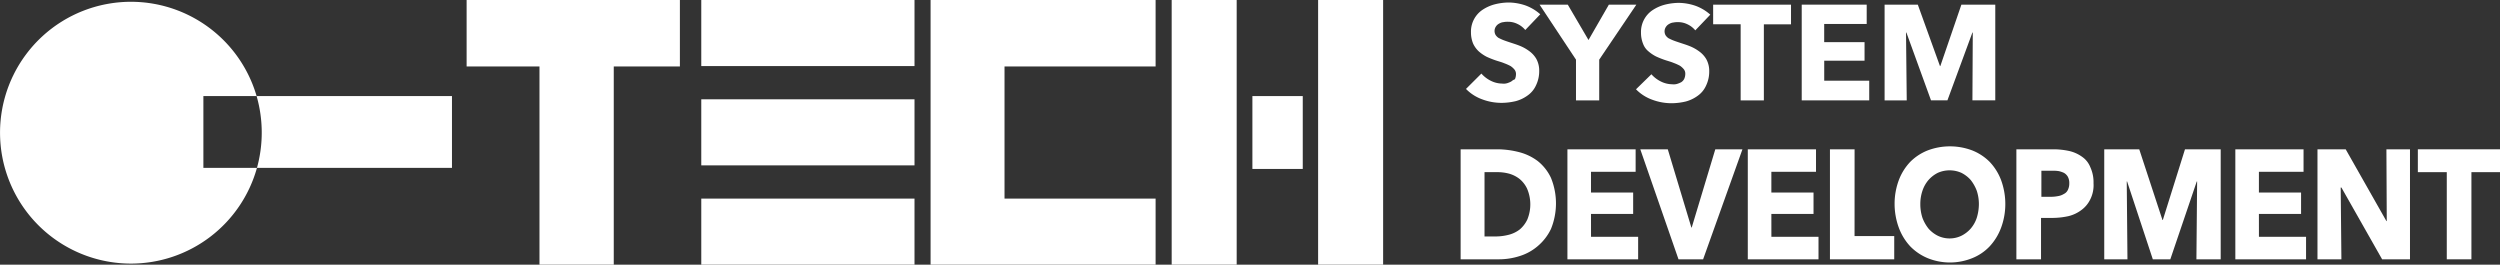
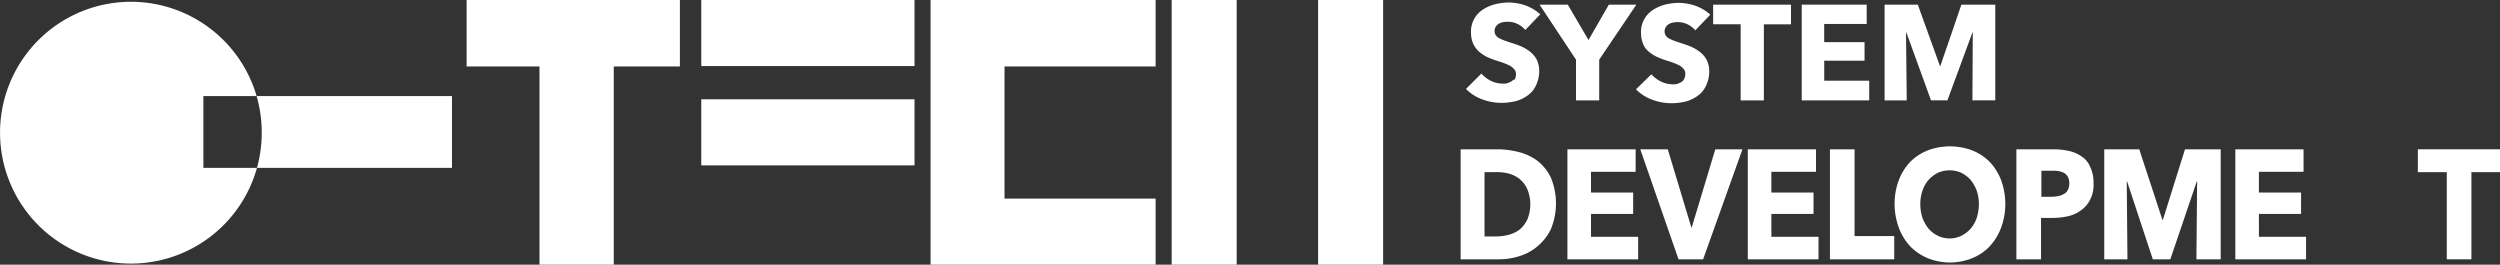
<svg xmlns="http://www.w3.org/2000/svg" id="logo-footer" width="302.43" height="32.017" viewBox="0 0 302.43 32.017">
  <rect x="0" y="0" width="302.43" height="32.017" fill="#333333" stroke="none" />
  <path id="パス_350" data-name="パス 350" d="M169.7,47.837h8.814v23.98H187.5V47.837H195.5V39.8H169.7Z" transform="translate(-113.252 -39.8)" fill="#fff" />
  <path id="パス_351" data-name="パス 351" d="M110.943,75.385h23.591V66.7H110.9a16.027,16.027,0,0,1,.043,8.685Z" transform="translate(-79.858 -55.077)" fill="#fff" />
  <rect id="長方形_1205" data-name="長方形 1205" width="7.864" height="32.017" transform="translate(159.455 0)" fill="#fff" />
-   <rect id="長方形_1206" data-name="長方形 1206" width="6.092" height="8.814" transform="translate(151.505 11.623)" fill="#fff" />
  <path id="パス_352" data-name="パス 352" d="M54.89,71.947a15.828,15.828,0,0,0,15.252-11.58H63.661V51.683H70.1A15.835,15.835,0,1,0,54.89,71.947Z" transform="translate(-39.057 -40.06)" fill="#fff" />
-   <rect id="長方形_1207" data-name="長方形 1207" width="25.795" height="7.993" transform="translate(84.835 24.024)" fill="#fff" />
  <rect id="長方形_1208" data-name="長方形 1208" width="7.864" height="32.017" transform="translate(141.74 0)" fill="#fff" />
  <path id="パス_353" data-name="パス 353" d="M326.821,71.817V63.824H308.544V47.837h18.277V39.8H299.6V71.817h27.221Z" transform="translate(-187.025 -39.8)" fill="#fff" />
  <rect id="長方形_1209" data-name="長方形 1209" width="25.795" height="7.993" transform="translate(84.835 0)" fill="#fff" />
  <rect id="長方形_1210" data-name="長方形 1210" width="25.795" height="7.993" transform="translate(84.835 12.012)" fill="#fff" />
-   <path id="パス_354" data-name="パス 354" d="M696.282,90.285h-.043L691.313,81.6H687.9V94.908h2.895l-.086-8.685h.086l4.926,8.685h3.37V81.6h-2.852Z" transform="translate(-407.55 -63.539)" fill="#fff" />
  <path id="パス_355" data-name="パス 355" d="M635.286,90.155h-.043L632.434,81.6H628.2V94.908h2.808l-.086-9.419h.043l3.111,9.419h2.117l3.2-9.419h.043l-.086,9.419h2.938V81.6h-4.321Z" transform="translate(-373.645 -63.539)" fill="#fff" />
  <path id="パス_356" data-name="パス 356" d="M667.752,89.421h5.1V86.828h-5.1V84.322h5.4V81.6H664.9V94.908h8.555V92.186h-5.7Z" transform="translate(-394.487 -63.539)" fill="#fff" />
  <path id="パス_357" data-name="パス 357" d="M716,81.6v2.765h3.5V94.908h2.981V84.365h3.457V81.6Z" transform="translate(-423.508 -63.539)" fill="#fff" />
  <path id="パス_358" data-name="パス 358" d="M498.569,46.433a4.622,4.622,0,0,0,.951.648,11.25,11.25,0,0,0,1.08.432c.389.13.734.216,1.037.346a6.12,6.12,0,0,1,.778.346,2.266,2.266,0,0,1,.475.432.868.868,0,0,1,.173.562,1.526,1.526,0,0,1-.13.6,1.021,1.021,0,0,1-.346.389,2.644,2.644,0,0,1-.518.216,1.438,1.438,0,0,1-.6.043,3.117,3.117,0,0,1-1.383-.346,3.717,3.717,0,0,1-1.123-.864L497.1,51.056a5.193,5.193,0,0,0,1.944,1.253,6.652,6.652,0,0,0,2.42.432,7.507,7.507,0,0,0,1.685-.216,4.367,4.367,0,0,0,1.426-.691,3,3,0,0,0,.994-1.21,3.9,3.9,0,0,0,.389-1.728,2.944,2.944,0,0,0-.346-1.469,3.037,3.037,0,0,0-.864-.951,5.071,5.071,0,0,0-1.167-.648c-.432-.173-.864-.3-1.253-.432-.259-.086-.518-.173-.734-.259s-.389-.173-.562-.259a1.315,1.315,0,0,1-.346-.346.969.969,0,0,1,.043-1.037,1.02,1.02,0,0,1,.389-.346,1.228,1.228,0,0,1,.519-.173,2.463,2.463,0,0,1,.562-.043,2.521,2.521,0,0,1,1.123.259,2.68,2.68,0,0,1,.951.735l1.815-1.9a5.476,5.476,0,0,0-1.815-1.08,6.465,6.465,0,0,0-2.031-.346,7.137,7.137,0,0,0-1.642.216,4.927,4.927,0,0,0-1.469.648,3.17,3.17,0,0,0-1.426,2.765,3.521,3.521,0,0,0,.259,1.339A2.113,2.113,0,0,0,498.569,46.433Z" transform="translate(-299.19 -40.254)" fill="#fff" />
  <path id="パス_359" data-name="パス 359" d="M474.507,52.68h2.809V47.754l4.494-6.654h-3.327l-2.463,4.278L473.513,41.1H470.1l4.407,6.654Z" transform="translate(-283.856 -40.538)" fill="#fff" />
  <path id="パス_360" data-name="パス 360" d="M457.333,83.026a6.363,6.363,0,0,0-2.247-1.08,10.687,10.687,0,0,0-2.592-.346H448V94.908h4.623a8.207,8.207,0,0,0,2.506-.389,6.113,6.113,0,0,0,2.2-1.21,6.223,6.223,0,0,0,1.6-2.074,8.188,8.188,0,0,0,0-6.179A5.669,5.669,0,0,0,457.333,83.026Zm-1.253,7.043a3.571,3.571,0,0,1-.907,1.21,3.658,3.658,0,0,1-1.3.648,6.426,6.426,0,0,1-1.556.216h-1.426V84.365h1.469a5.477,5.477,0,0,1,1.469.173,3.659,3.659,0,0,1,1.3.648,3.412,3.412,0,0,1,.907,1.167,4.821,4.821,0,0,1,.043,3.716Z" transform="translate(-271.305 -63.539)" fill="#fff" />
  <path id="パス_361" data-name="パス 361" d="M611.55,82.507a4.334,4.334,0,0,0-1.512-.691,9.154,9.154,0,0,0-1.9-.216H603.6V94.908h2.981V89.9h1.469a9.079,9.079,0,0,0,1.858-.216,4.289,4.289,0,0,0,1.555-.735,3.481,3.481,0,0,0,1.08-1.3,3.836,3.836,0,0,0,.389-1.944,4.353,4.353,0,0,0-.389-1.944A2.74,2.74,0,0,0,611.55,82.507Zm-1.728,4.018a1.013,1.013,0,0,1-.475.475,1.909,1.909,0,0,1-.691.259,4.764,4.764,0,0,1-.778.086h-1.253V84.192h1.3a4.7,4.7,0,0,1,.778.043,2.855,2.855,0,0,1,.648.216,1.255,1.255,0,0,1,.475.475,1.58,1.58,0,0,1,.173.778A1.751,1.751,0,0,1,609.822,86.526Z" transform="translate(-359.674 -63.539)" fill="#fff" />
  <path id="パス_362" data-name="パス 362" d="M480.752,89.421h5.1V86.828h-5.1V84.322h5.4V81.6H477.9V94.908h8.555V92.186h-5.7Z" transform="translate(-288.286 -63.539)" fill="#fff" />
  <path id="パス_363" data-name="パス 363" d="M531.252,89.421h5.1V86.828h-5.1V84.322h5.4V81.6H528.4V94.908h8.555V92.186h-5.7Z" transform="translate(-316.966 -63.539)" fill="#fff" />
  <path id="パス_364" data-name="パス 364" d="M504.522,91.063h-.043L501.627,81.6H498.3l4.623,13.308H505.9L510.658,81.6h-3.284Z" transform="translate(-299.871 -63.539)" fill="#fff" />
  <path id="パス_365" data-name="パス 365" d="M551.666,50.3h-5.444v-2.42H551.1V45.637h-4.882v-2.2h5.142V41.1H543.5V52.68h8.166Z" transform="translate(-325.542 -40.538)" fill="#fff" />
  <path id="パス_366" data-name="パス 366" d="M554.381,81.6H551.4V94.908h7.777V92.1h-4.8Z" transform="translate(-330.028 -63.539)" fill="#fff" />
  <path id="パス_367" data-name="パス 367" d="M522.027,52.68h2.808v-9.2h3.284V41.1H518.7v2.376h3.327Z" transform="translate(-311.457 -40.538)" fill="#fff" />
  <path id="パス_368" data-name="パス 368" d="M569.292,44.47h.043l2.981,8.209H574.3l3.025-8.209h.043l-.043,8.209h2.765V41.1h-4.1l-2.549,7.432H573.4L570.718,41.1H566.7V52.68h2.679Z" transform="translate(-338.717 -40.538)" fill="#fff" />
  <path id="パス_369" data-name="パス 369" d="M454.987,50.049a2.646,2.646,0,0,1-.518.216,1.439,1.439,0,0,1-.6.043,3.118,3.118,0,0,1-1.383-.346,3.717,3.717,0,0,1-1.123-.864L449.5,50.956a5.192,5.192,0,0,0,1.944,1.253,6.653,6.653,0,0,0,2.42.432,7.506,7.506,0,0,0,1.685-.216,4.369,4.369,0,0,0,1.426-.691,3.006,3.006,0,0,0,.994-1.21,3.9,3.9,0,0,0,.389-1.728,2.945,2.945,0,0,0-.346-1.469,3.039,3.039,0,0,0-.864-.951,5.075,5.075,0,0,0-1.167-.648c-.432-.173-.864-.3-1.253-.432-.259-.086-.519-.173-.734-.259s-.389-.173-.562-.259a1.315,1.315,0,0,1-.346-.346.97.97,0,0,1,.043-1.037,1.02,1.02,0,0,1,.389-.346,1.228,1.228,0,0,1,.518-.173,2.463,2.463,0,0,1,.562-.043,2.521,2.521,0,0,1,1.123.259,2.681,2.681,0,0,1,.951.735l1.815-1.9a5.476,5.476,0,0,0-1.815-1.08,6.465,6.465,0,0,0-2.031-.346,7.137,7.137,0,0,0-1.642.216,4.926,4.926,0,0,0-1.469.648,3.17,3.17,0,0,0-1.426,2.765,3.52,3.52,0,0,0,.259,1.339,2.989,2.989,0,0,0,.691.951,4.627,4.627,0,0,0,.951.648,11.253,11.253,0,0,0,1.08.432c.389.13.735.216,1.037.346a6.128,6.128,0,0,1,.778.346,2.265,2.265,0,0,1,.475.432.868.868,0,0,1,.173.562,1.525,1.525,0,0,1-.13.6A1.438,1.438,0,0,0,454.987,50.049Z" transform="translate(-272.157 -40.198)" fill="#fff" />
  <path id="パス_370" data-name="パス 370" d="M580.993,82.644a6.194,6.194,0,0,0-2.117-1.383,7.625,7.625,0,0,0-5.358,0,6.2,6.2,0,0,0-2.117,1.383,6.552,6.552,0,0,0-1.383,2.2,8.18,8.18,0,0,0-.518,2.895,8.356,8.356,0,0,0,.518,2.895,6.735,6.735,0,0,0,1.383,2.247,6.321,6.321,0,0,0,2.117,1.426,7.18,7.18,0,0,0,5.358,0,5.916,5.916,0,0,0,2.117-1.426,6.732,6.732,0,0,0,1.383-2.247,8.183,8.183,0,0,0,.518-2.895,8.359,8.359,0,0,0-.518-2.895A6.549,6.549,0,0,0,580.993,82.644Zm-1.555,6.784a3.874,3.874,0,0,1-.734,1.3,3.719,3.719,0,0,1-1.124.864,3.3,3.3,0,0,1-2.852,0,3.719,3.719,0,0,1-1.123-.864,4.794,4.794,0,0,1-.734-1.3,5.3,5.3,0,0,1-.259-1.685,4.958,4.958,0,0,1,.259-1.6,3.873,3.873,0,0,1,.734-1.3,3.72,3.72,0,0,1,1.123-.864,3.512,3.512,0,0,1,2.852,0,3.719,3.719,0,0,1,1.124.864,4.794,4.794,0,0,1,.734,1.3,5.157,5.157,0,0,1,.259,1.6A5.7,5.7,0,0,1,579.438,89.427Z" transform="translate(-340.307 -63.071)" fill="#fff" />
</svg>